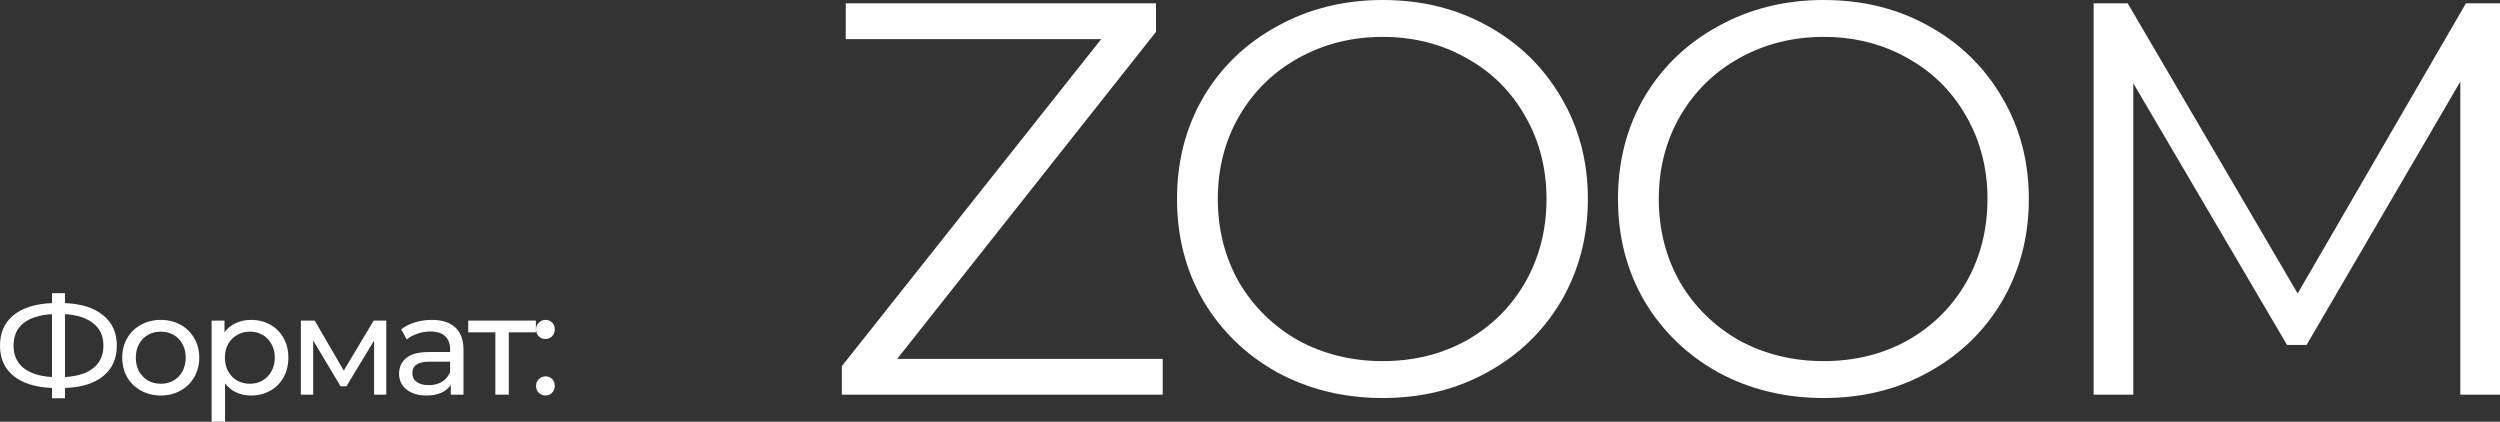
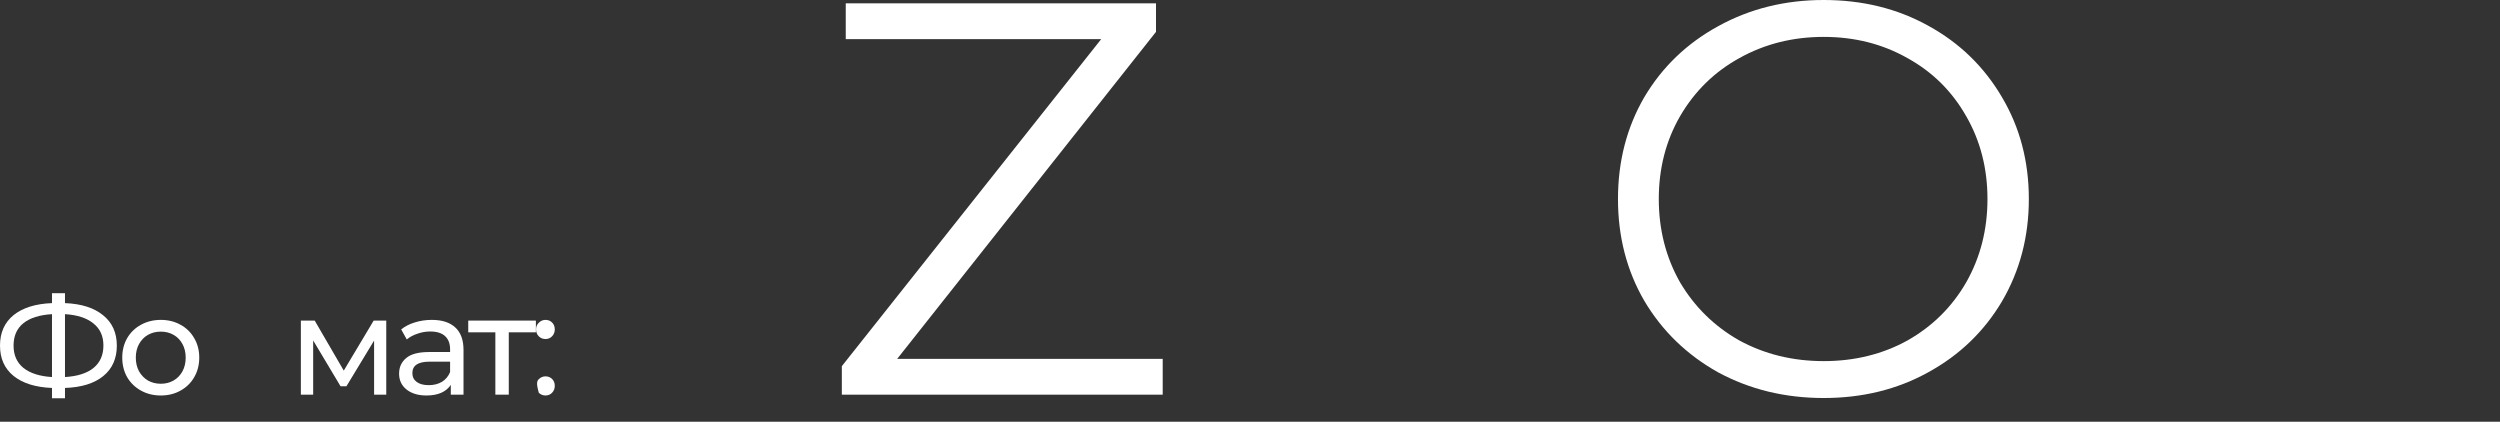
<svg xmlns="http://www.w3.org/2000/svg" viewBox="0 0 322.004 54.324" fill="none">
  <rect x="0" y="0" width="322.004" height="54.324" fill="#333333" stroke="none" />
  <path d="M15.048 44.514C15.048 46.182 14.466 47.49 13.302 48.438C12.138 49.386 10.494 49.896 8.37 49.968V51.3H6.696V49.968C4.572 49.884 2.922 49.368 1.746 48.42C0.582 47.472 0 46.17 0 44.514C0 42.846 0.582 41.538 1.746 40.59C2.922 39.642 4.572 39.126 6.696 39.042V37.764H8.37V39.042C10.482 39.126 12.12 39.648 13.284 40.608C14.46 41.556 15.048 42.858 15.048 44.514ZM8.37 48.564C9.978 48.468 11.202 48.078 12.042 47.394C12.894 46.698 13.32 45.732 13.32 44.496C13.32 43.284 12.888 42.336 12.024 41.652C11.172 40.956 9.954 40.56 8.37 40.464V48.564ZM1.746 44.514C1.746 45.738 2.172 46.698 3.024 47.394C3.888 48.078 5.112 48.468 6.696 48.564V40.464C5.088 40.56 3.858 40.95 3.006 41.634C2.166 42.318 1.746 43.278 1.746 44.514Z" fill="white" />
  <path d="M20.714 50.94C19.766 50.94 18.914 50.73 18.158 50.31C17.402 49.89 16.808 49.314 16.376 48.582C15.956 47.838 15.746 46.998 15.746 46.062C15.746 45.126 15.956 44.292 16.376 43.56C16.808 42.816 17.402 42.24 18.158 41.832C18.914 41.412 19.766 41.202 20.714 41.202C21.662 41.202 22.508 41.412 23.252 41.832C24.008 42.24 24.596 42.816 25.016 43.56C25.448 44.292 25.664 45.126 25.664 46.062C25.664 46.998 25.448 47.838 25.016 48.582C24.596 49.314 24.008 49.89 23.252 50.31C22.508 50.73 21.662 50.94 20.714 50.94ZM20.714 49.428C21.326 49.428 21.872 49.29 22.352 49.014C22.844 48.726 23.228 48.33 23.504 47.826C23.78 47.31 23.918 46.722 23.918 46.062C23.918 45.402 23.78 44.82 23.504 44.316C23.228 43.8 22.844 43.404 22.352 43.128C21.872 42.852 21.326 42.714 20.714 42.714C20.102 42.714 19.55 42.852 19.058 43.128C18.578 43.404 18.194 43.8 17.906 44.316C17.63 44.82 17.492 45.402 17.492 46.062C17.492 46.722 17.63 47.31 17.906 47.826C18.194 48.33 18.578 48.726 19.058 49.014C19.55 49.29 20.102 49.428 20.714 49.428Z" fill="white" />
-   <path d="M32.317 41.202C33.241 41.202 34.069 41.406 34.801 41.814C35.533 42.222 36.103 42.792 36.511 43.524C36.931 44.256 37.141 45.102 37.141 46.062C37.141 47.022 36.931 47.874 36.511 48.618C36.103 49.35 35.533 49.92 34.801 50.328C34.069 50.736 33.241 50.94 32.317 50.94C31.633 50.94 31.003 50.808 30.427 50.544C29.863 50.28 29.383 49.896 28.987 49.392V54.324H27.259V41.292H28.915V42.804C29.299 42.276 29.785 41.88 30.373 41.616C30.961 41.34 31.609 41.202 32.317 41.202ZM32.173 49.428C32.785 49.428 33.331 49.29 33.811 49.014C34.303 48.726 34.687 48.33 34.963 47.826C35.251 47.31 35.395 46.722 35.395 46.062C35.395 45.402 35.251 44.82 34.963 44.316C34.687 43.8 34.303 43.404 33.811 43.128C33.331 42.852 32.785 42.714 32.173 42.714C31.573 42.714 31.027 42.858 30.535 43.146C30.055 43.422 29.671 43.812 29.383 44.316C29.107 44.82 28.969 45.402 28.969 46.062C28.969 46.722 29.107 47.31 29.383 47.826C29.659 48.33 30.043 48.726 30.535 49.014C31.027 49.29 31.573 49.428 32.173 49.428Z" fill="white" />
  <path d="M49.75 41.292V50.832H48.184V43.866L44.62 49.752H43.864L40.336 43.848V50.832H38.752V41.292H40.534L44.278 47.736L48.13 41.292H49.75Z" fill="white" />
  <path d="M55.615 41.202C56.935 41.202 57.943 41.526 58.639 42.174C59.347 42.822 59.701 43.788 59.701 45.072V50.832H58.063V49.572C57.775 50.016 57.361 50.358 56.821 50.598C56.293 50.826 55.663 50.94 54.931 50.94C53.863 50.94 53.005 50.682 52.357 50.166C51.721 49.65 51.403 48.972 51.403 48.132C51.403 47.292 51.709 46.62 52.321 46.116C52.933 45.6 53.905 45.342 55.237 45.342H57.973V45C57.973 44.256 57.757 43.686 57.325 43.29C56.893 42.894 56.257 42.696 55.417 42.696C54.853 42.696 54.301 42.792 53.761 42.984C53.221 43.164 52.765 43.41 52.393 43.722L51.673 42.426C52.165 42.03 52.753 41.73 53.437 41.526C54.121 41.31 54.847 41.202 55.615 41.202ZM55.219 49.608C55.879 49.608 56.449 49.464 56.929 49.176C57.409 48.876 57.757 48.456 57.973 47.916V46.584H55.309C53.845 46.584 53.113 47.076 53.113 48.06C53.113 48.54 53.299 48.918 53.671 49.194C54.043 49.47 54.559 49.608 55.219 49.608Z" fill="white" />
  <path d="M69.023 42.804H65.531V50.832H63.803V42.804H60.311V41.292H69.023V42.804Z" fill="white" />
-   <path d="M70.268 43.668C69.932 43.668 69.644 43.554 69.404 43.326C69.164 43.086 69.044 42.786 69.044 42.426C69.044 42.078 69.164 41.79 69.404 41.562C69.644 41.322 69.932 41.202 70.268 41.202C70.604 41.202 70.886 41.316 71.114 41.544C71.342 41.772 71.456 42.066 71.456 42.426C71.456 42.786 71.336 43.086 71.096 43.326C70.868 43.554 70.592 43.668 70.268 43.668ZM70.268 50.94C69.932 50.94 69.644 50.826 69.404 50.598C69.164 50.358 69.044 50.058 69.044 49.698C69.044 49.35 69.164 49.062 69.404 48.834C69.644 48.594 69.932 48.474 70.268 48.474C70.604 48.474 70.886 48.588 71.114 48.816C71.342 49.044 71.456 49.338 71.456 49.698C71.456 50.058 71.336 50.358 71.096 50.598C70.868 50.826 70.592 50.94 70.268 50.94Z" fill="white" />
+   <path d="M70.268 43.668C69.932 43.668 69.644 43.554 69.404 43.326C69.164 43.086 69.044 42.786 69.044 42.426C69.044 42.078 69.164 41.79 69.404 41.562C69.644 41.322 69.932 41.202 70.268 41.202C70.604 41.202 70.886 41.316 71.114 41.544C71.342 41.772 71.456 42.066 71.456 42.426C71.456 42.786 71.336 43.086 71.096 43.326C70.868 43.554 70.592 43.668 70.268 43.668ZM70.268 50.94C69.932 50.94 69.644 50.826 69.404 50.598C69.044 49.35 69.164 49.062 69.404 48.834C69.644 48.594 69.932 48.474 70.268 48.474C70.604 48.474 70.886 48.588 71.114 48.816C71.342 49.044 71.456 49.338 71.456 49.698C71.456 50.058 71.336 50.358 71.096 50.598C70.868 50.826 70.592 50.94 70.268 50.94Z" fill="white" />
  <path d="M149.758 46.224V50.832H108.43V47.16L141.838 5.04H108.934V0.432H148.894V4.104L115.558 46.224H149.758Z" fill="white" />
-   <path d="M178.096 51.264C173.104 51.264 168.568 50.16 164.488 47.952C160.456 45.696 157.288 42.624 154.984 38.736C152.728 34.848 151.6 30.48 151.6 25.632C151.6 20.784 152.728 16.416 154.984 12.528C157.288 8.64 160.456 5.592 164.488 3.384C168.568 1.128 173.104 0 178.096 0C183.088 0 187.576 1.104 191.56 3.312C195.592 5.52 198.76 8.592 201.064 12.528C203.368 16.416 204.52 20.784 204.52 25.632C204.52 30.48 203.368 34.872 201.064 38.808C198.76 42.696 195.592 45.744 191.56 47.952C187.576 50.16 183.088 51.264 178.096 51.264ZM178.096 46.512C182.08 46.512 185.68 45.624 188.896 43.848C192.112 42.024 194.632 39.528 196.456 36.36C198.28 33.144 199.192 29.568 199.192 25.632C199.192 21.696 198.28 18.144 196.456 14.976C194.632 11.76 192.112 9.264 188.896 7.488C185.68 5.664 182.08 4.752 178.096 4.752C174.112 4.752 170.488 5.664 167.224 7.488C164.008 9.264 161.464 11.76 159.592 14.976C157.768 18.144 156.856 21.696 156.856 25.632C156.856 29.568 157.768 33.144 159.592 36.36C161.464 39.528 164.008 42.024 167.224 43.848C170.488 45.624 174.112 46.512 178.096 46.512Z" fill="white" />
  <path d="M234.894 51.264C229.902 51.264 225.366 50.16 221.286 47.952C217.254 45.696 214.086 42.624 211.782 38.736C209.526 34.848 208.398 30.48 208.398 25.632C208.398 20.784 209.526 16.416 211.782 12.528C214.086 8.64 217.254 5.592 221.286 3.384C225.366 1.128 229.902 0 234.894 0C239.886 0 244.374 1.104 248.358 3.312C252.39 5.52 255.557 8.592 257.863 12.528C260.166 16.416 261.318 20.784 261.318 25.632C261.318 30.48 260.166 34.872 257.863 38.808C255.557 42.696 252.39 45.744 248.358 47.952C244.374 50.16 239.886 51.264 234.894 51.264ZM234.894 46.512C238.878 46.512 242.478 45.624 245.694 43.848C248.91 42.024 251.43 39.528 253.254 36.36C255.078 33.144 255.989 29.568 255.989 25.632C255.989 21.696 255.078 18.144 253.254 14.976C251.43 11.76 248.91 9.264 245.694 7.488C242.478 5.664 238.878 4.752 234.894 4.752C230.91 4.752 227.286 5.664 224.022 7.488C220.806 9.264 218.262 11.76 216.39 14.976C214.566 18.144 213.654 21.696 213.654 25.632C213.654 29.568 214.566 33.144 216.39 36.36C218.262 39.528 220.806 42.024 224.022 43.848C227.286 45.624 230.91 46.512 234.894 46.512Z" fill="white" />
-   <path d="M322.004 0.432V50.832H316.893V10.512L297.093 44.424H294.572L274.773 10.728V50.832H269.661V0.432H274.053L295.941 37.8L317.612 0.432H322.004Z" fill="white" />
</svg>